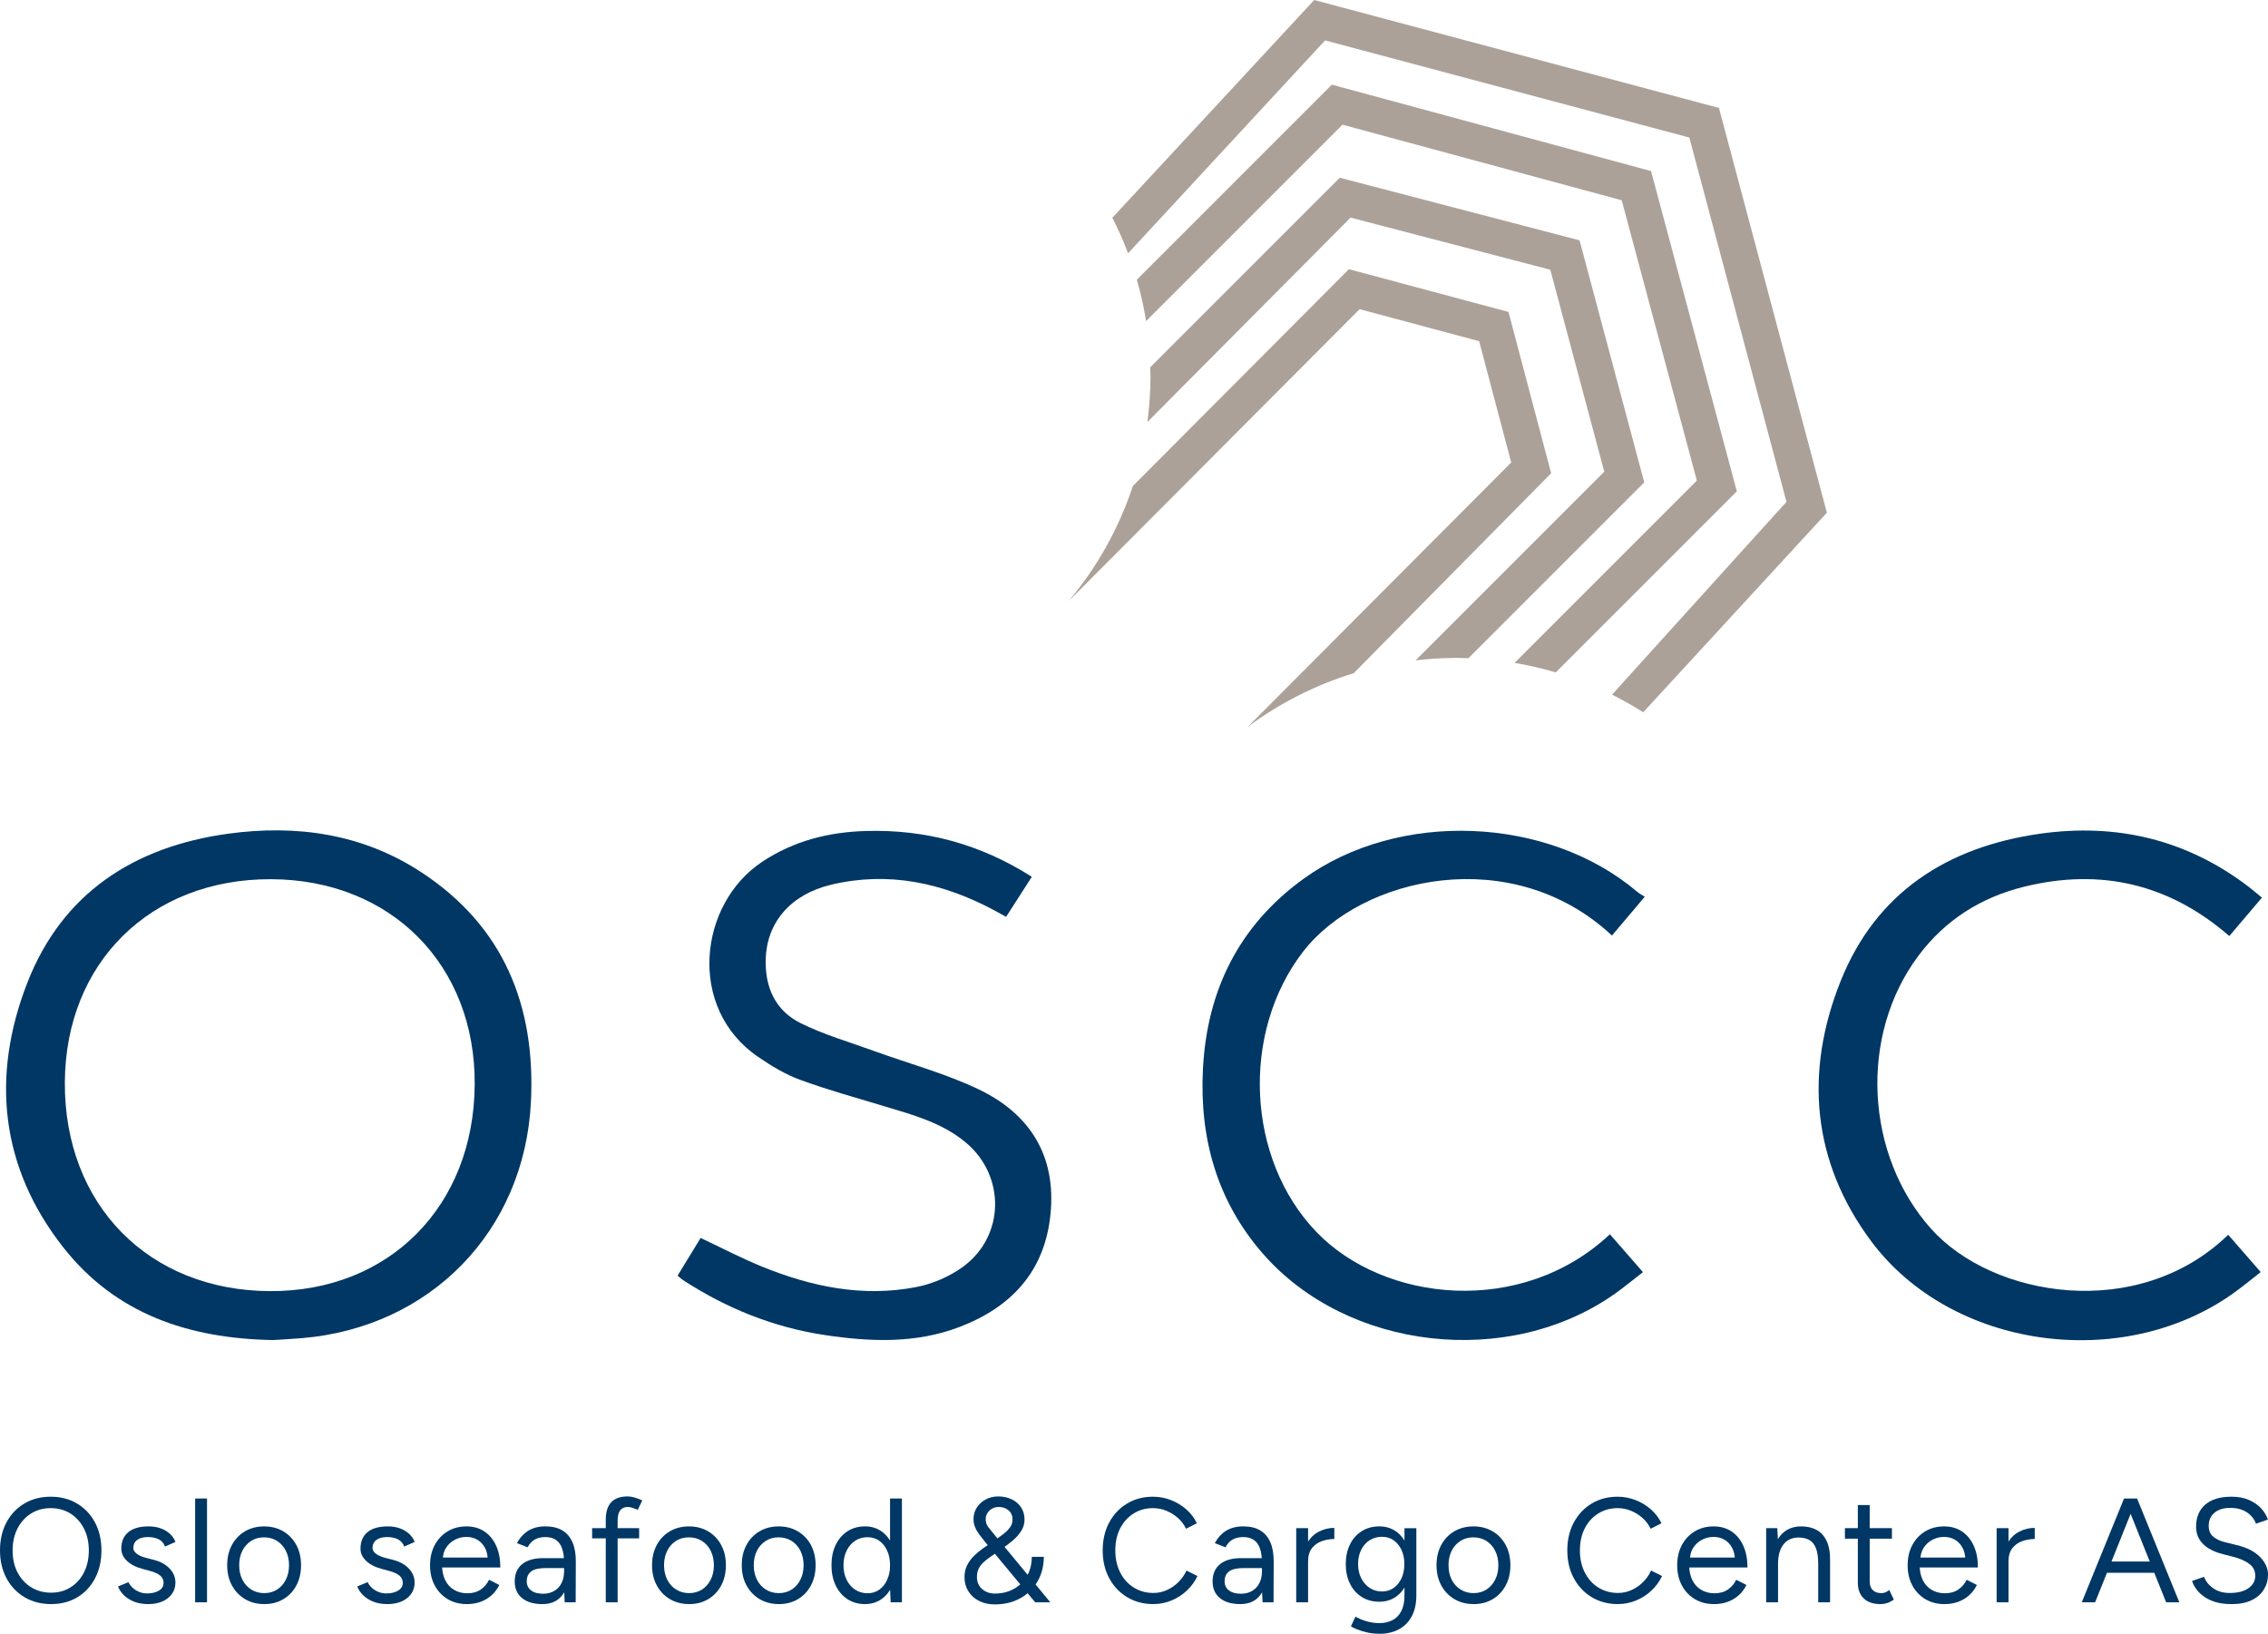
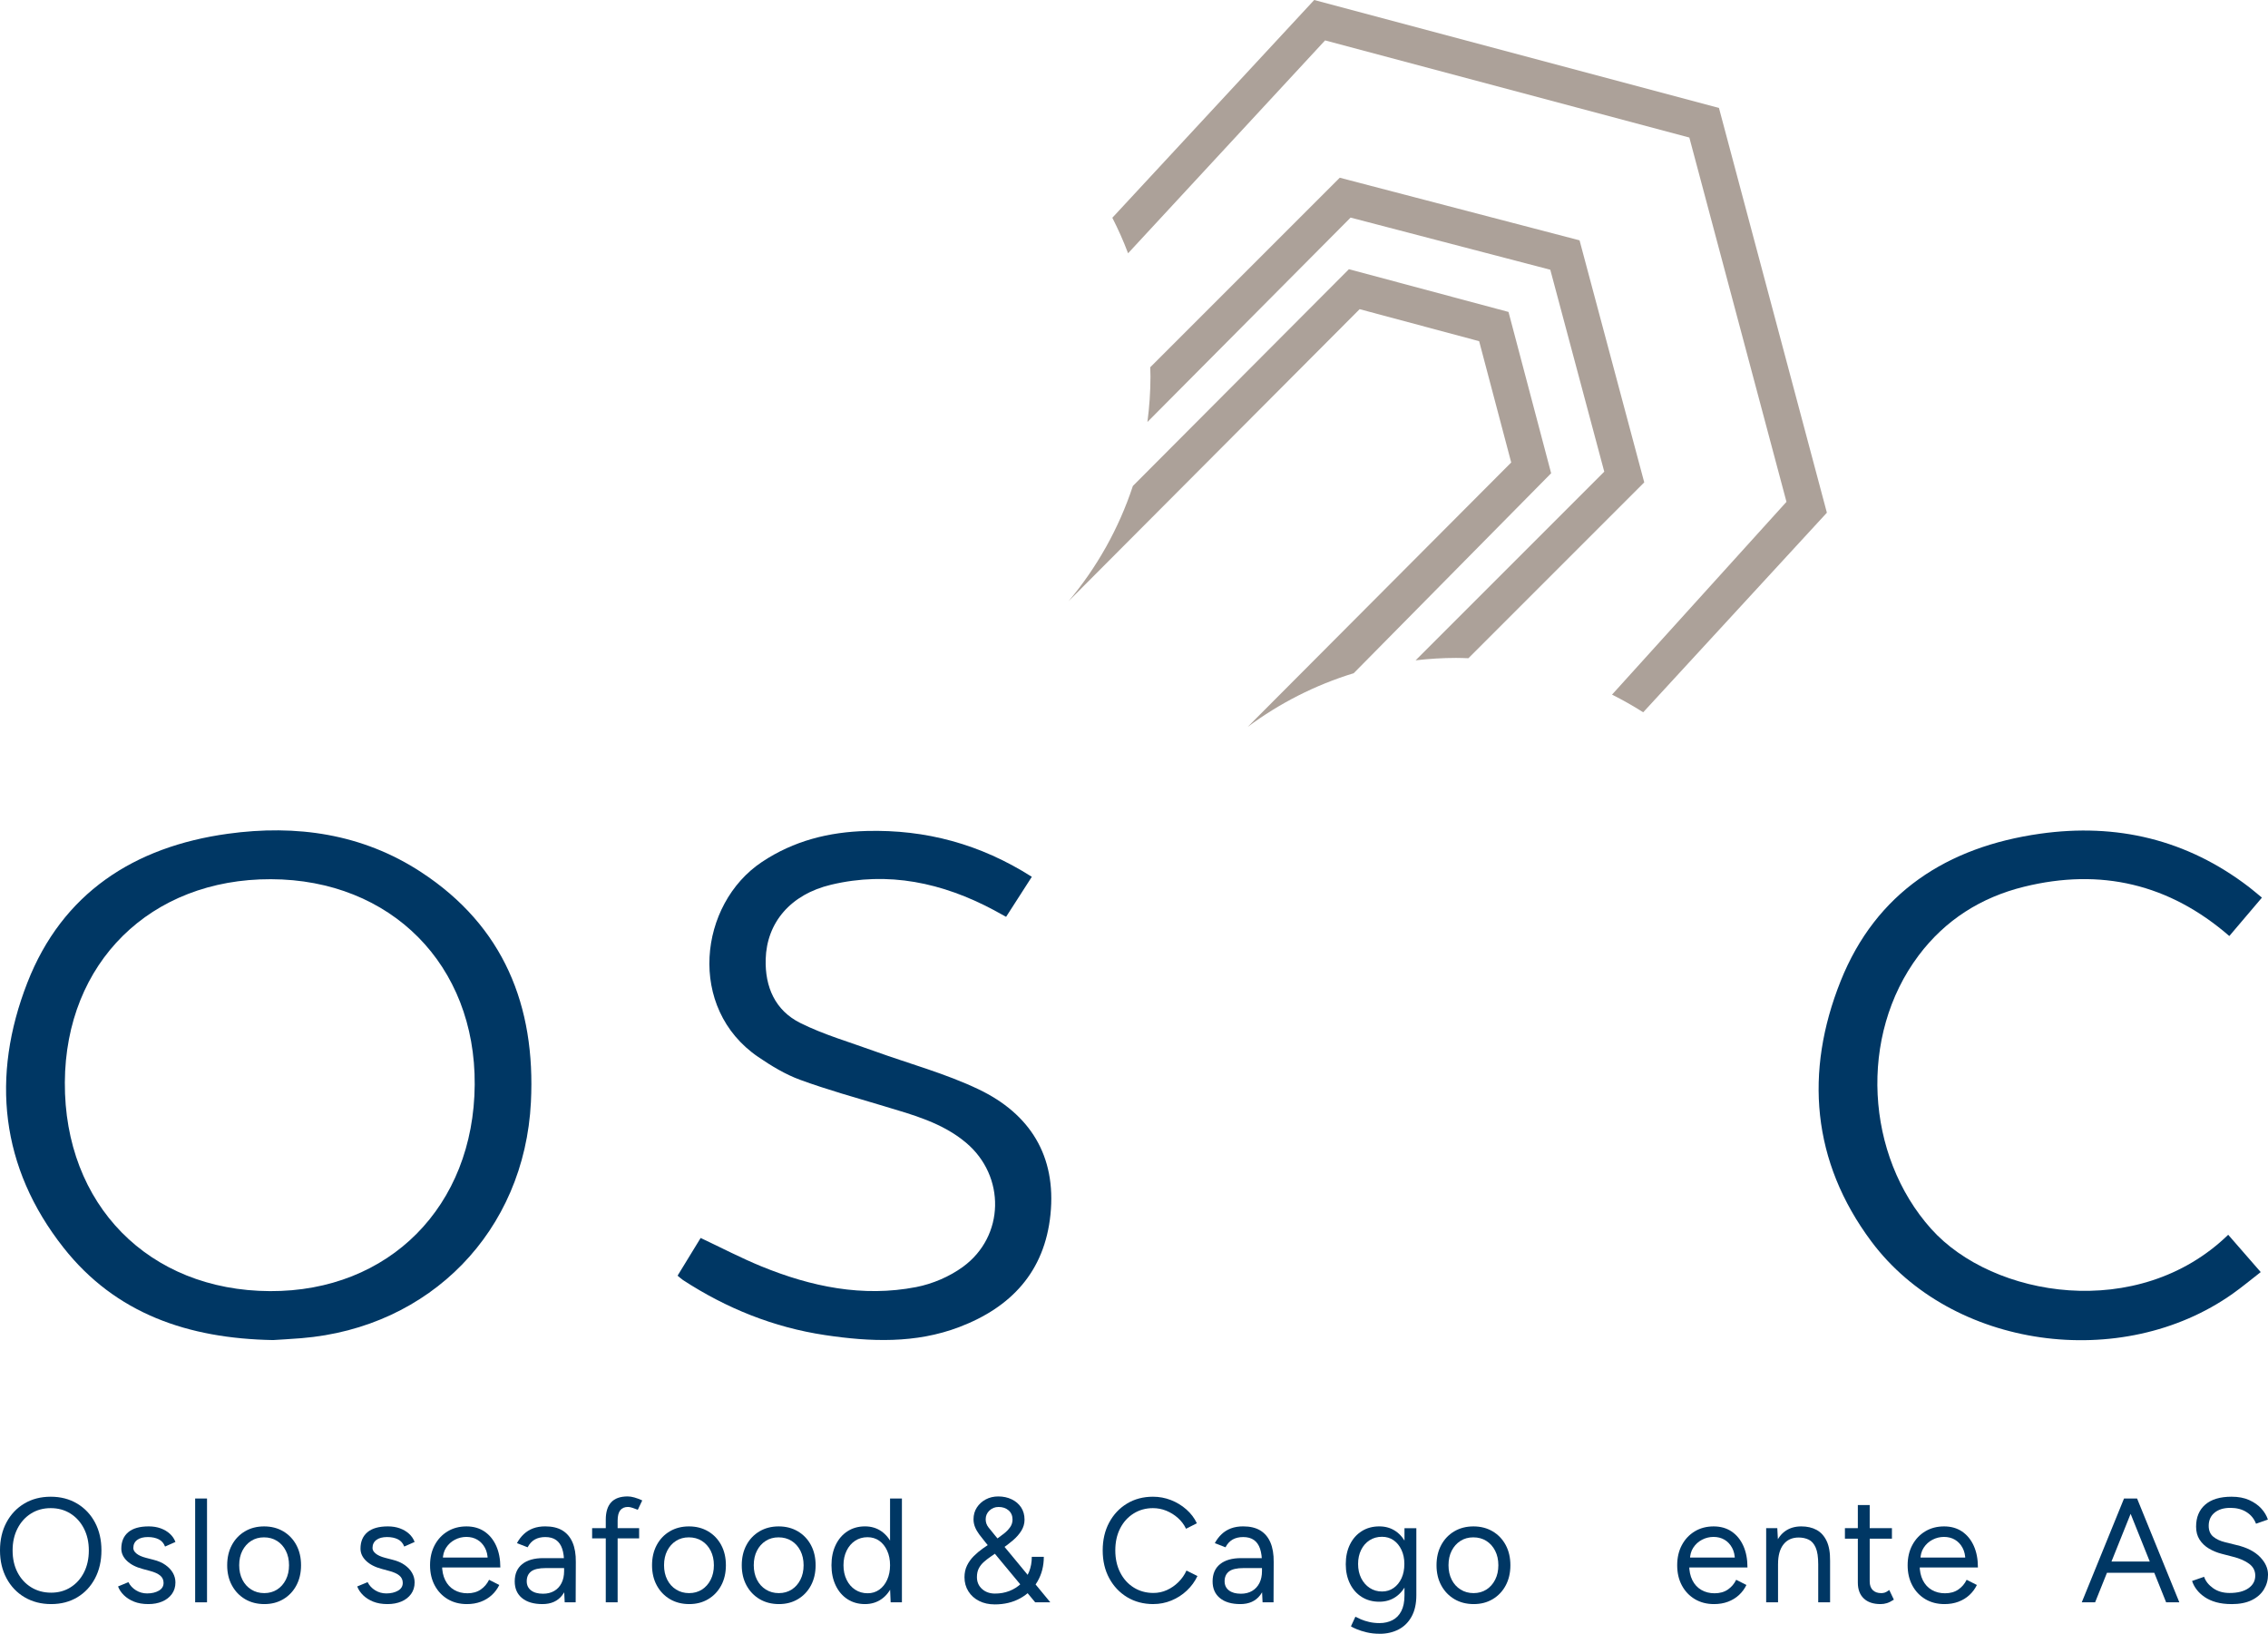
<svg xmlns="http://www.w3.org/2000/svg" id="a" viewBox="0 0 183.526 132.193">
  <defs>
    <style>.b{fill:#003764;}.c{fill:#aca199;}</style>
  </defs>
  <g>
    <path class="b" d="M4.14,129.792c-.808,0-1.524-.184-2.148-.552-.624-.367-1.112-.88-1.464-1.536-.352-.655-.528-1.407-.528-2.256,0-.855,.174-1.609,.522-2.262,.348-.652,.83-1.162,1.446-1.53,.616-.368,1.328-.552,2.136-.552s1.522,.186,2.142,.558,1.102,.885,1.446,1.536c.344,.652,.516,1.402,.516,2.25,0,.849-.172,1.601-.516,2.256-.344,.656-.822,1.169-1.434,1.536-.612,.368-1.318,.552-2.118,.552Zm0-.924c.592,0,1.118-.146,1.578-.438s.82-.694,1.08-1.206c.26-.512,.39-1.104,.39-1.776,0-.664-.132-1.254-.396-1.77-.264-.517-.628-.92-1.092-1.212s-.996-.438-1.596-.438c-.6,0-1.132,.146-1.596,.438-.464,.292-.828,.695-1.092,1.212-.264,.516-.396,1.105-.396,1.77,0,.672,.132,1.265,.396,1.776,.264,.512,.632,.914,1.104,1.206,.472,.292,1.012,.438,1.62,.438Z" />
    <path class="b" d="M12,129.792c-.44,0-.824-.065-1.152-.197-.328-.132-.602-.307-.822-.522-.22-.216-.378-.452-.474-.708l.84-.348c.136,.271,.34,.492,.612,.66s.572,.252,.9,.252c.375,0,.691-.074,.948-.223,.256-.147,.384-.357,.384-.63,0-.248-.094-.447-.282-.6s-.466-.276-.834-.372l-.576-.156c-.544-.144-.968-.361-1.272-.653s-.456-.622-.456-.99c0-.568,.186-1.01,.558-1.326s.926-.474,1.662-.474c.352,0,.672,.052,.96,.155,.288,.104,.536,.25,.744,.438,.208,.188,.36,.41,.456,.666l-.84,.372c-.104-.272-.276-.469-.516-.588-.24-.12-.532-.181-.876-.181-.368,0-.656,.078-.864,.234s-.312,.374-.312,.654c0,.16,.086,.31,.258,.449,.172,.141,.426,.255,.762,.343l.6,.155c.392,.097,.72,.238,.984,.427,.264,.188,.464,.401,.6,.642,.136,.24,.204,.496,.204,.768,0,.36-.096,.673-.288,.937-.192,.264-.452,.466-.78,.605-.328,.141-.704,.21-1.128,.21Z" />
    <path class="b" d="M15.792,129.649v-8.4h.96v8.4h-.96Z" />
    <path class="b" d="M21.396,129.792c-.592,0-1.114-.134-1.566-.401-.452-.269-.806-.638-1.062-1.11-.256-.472-.384-1.016-.384-1.632s.126-1.16,.378-1.632,.604-.842,1.056-1.11c.452-.268,.97-.401,1.554-.401s1.102,.134,1.554,.401c.452,.269,.804,.639,1.056,1.11s.378,1.016,.378,1.632-.126,1.16-.378,1.632c-.252,.473-.602,.842-1.05,1.11-.448,.268-.96,.401-1.536,.401Zm-.012-.888c.392,0,.738-.096,1.038-.288,.3-.191,.536-.458,.708-.798,.172-.34,.258-.729,.258-1.17,0-.439-.086-.83-.258-1.17-.172-.34-.41-.606-.714-.798-.304-.192-.656-.288-1.056-.288-.392,0-.738,.096-1.038,.288-.3,.191-.536,.456-.708,.792-.172,.336-.258,.728-.258,1.176,0,.44,.086,.83,.258,1.17,.172,.34,.412,.606,.72,.798,.308,.192,.658,.288,1.05,.288Z" />
    <path class="b" d="M31.355,129.792c-.44,0-.824-.065-1.152-.197-.328-.132-.602-.307-.822-.522-.22-.216-.378-.452-.474-.708l.84-.348c.136,.271,.34,.492,.612,.66s.572,.252,.9,.252c.375,0,.691-.074,.948-.223,.256-.147,.384-.357,.384-.63,0-.248-.094-.447-.282-.6s-.466-.276-.834-.372l-.576-.156c-.544-.144-.968-.361-1.272-.653s-.456-.622-.456-.99c0-.568,.186-1.01,.558-1.326s.926-.474,1.662-.474c.352,0,.672,.052,.96,.155,.288,.104,.536,.25,.744,.438,.208,.188,.36,.41,.456,.666l-.84,.372c-.104-.272-.276-.469-.516-.588-.24-.12-.532-.181-.876-.181-.368,0-.656,.078-.864,.234s-.312,.374-.312,.654c0,.16,.086,.31,.258,.449,.172,.141,.426,.255,.762,.343l.6,.155c.392,.097,.72,.238,.984,.427,.264,.188,.464,.401,.6,.642,.136,.24,.204,.496,.204,.768,0,.36-.096,.673-.288,.937-.192,.264-.452,.466-.78,.605-.328,.141-.704,.21-1.128,.21Z" />
    <path class="b" d="M37.775,129.792c-.584,0-1.1-.134-1.548-.401-.448-.269-.798-.638-1.05-1.11-.252-.472-.378-1.016-.378-1.632s.126-1.16,.378-1.632,.6-.842,1.044-1.11c.444-.268,.954-.401,1.53-.401,.56,0,1.044,.138,1.452,.413,.408,.276,.724,.662,.948,1.158,.224,.496,.336,1.08,.336,1.752h-4.956l.24-.204c0,.48,.086,.893,.258,1.236,.172,.344,.414,.606,.726,.786,.312,.18,.667,.27,1.068,.27,.424,0,.782-.1,1.074-.3,.292-.199,.518-.464,.678-.792l.828,.42c-.152,.312-.354,.584-.606,.816-.252,.232-.548,.412-.888,.54-.34,.128-.718,.191-1.134,.191Zm-1.944-3.575l-.252-.192h4.14l-.252,.204c0-.384-.076-.716-.228-.996-.152-.28-.356-.496-.612-.648-.256-.151-.552-.228-.888-.228-.328,0-.638,.076-.93,.228-.292,.152-.528,.366-.708,.643-.18,.275-.27,.605-.27,.99Z" />
    <path class="b" d="M43.895,129.792c-.704,0-1.254-.161-1.65-.485s-.594-.774-.594-1.351c0-.607,.202-1.073,.606-1.397,.404-.324,.97-.486,1.698-.486h1.716v.804h-1.5c-.56,0-.959,.093-1.194,.276-.236,.185-.354,.448-.354,.792,0,.312,.116,.558,.348,.738,.232,.18,.556,.27,.972,.27,.344,0,.644-.073,.9-.222,.256-.148,.454-.36,.594-.636,.14-.276,.21-.603,.21-.979h.408c0,.816-.184,1.466-.552,1.95-.368,.484-.904,.726-1.608,.726Zm1.8-.144l-.048-.984v-2.184c0-.472-.052-.862-.156-1.17s-.268-.542-.492-.702-.516-.24-.876-.24c-.328,0-.61,.066-.846,.198-.236,.132-.43,.342-.582,.63l-.864-.336c.152-.28,.336-.521,.552-.726,.216-.204,.468-.36,.756-.469,.288-.107,.616-.161,.984-.161,.56,0,1.022,.109,1.386,.329,.364,.221,.638,.545,.822,.973s.272,.958,.264,1.59l-.012,3.252h-.888Z" />
    <path class="b" d="M47.915,124.477v-.828h3.804v.828h-3.804Zm1.104,5.172v-6.684c0-.624,.146-1.095,.438-1.41,.292-.316,.738-.475,1.338-.475,.16,0,.34,.028,.54,.084,.2,.057,.412,.137,.636,.24l-.36,.756c-.185-.071-.34-.128-.468-.168s-.236-.06-.324-.06c-.28,0-.49,.09-.63,.27-.14,.181-.21,.458-.21,.834v6.612h-.96Z" />
    <path class="b" d="M55.775,129.792c-.592,0-1.114-.134-1.566-.401-.452-.269-.806-.638-1.062-1.11-.256-.472-.384-1.016-.384-1.632s.126-1.16,.378-1.632,.604-.842,1.056-1.11c.452-.268,.97-.401,1.554-.401s1.102,.134,1.554,.401c.452,.269,.804,.639,1.056,1.11s.378,1.016,.378,1.632-.126,1.16-.378,1.632c-.252,.473-.602,.842-1.05,1.11-.448,.268-.96,.401-1.536,.401Zm-.012-.888c.392,0,.738-.096,1.038-.288,.3-.191,.536-.458,.708-.798,.172-.34,.258-.729,.258-1.17,0-.439-.086-.83-.258-1.17-.172-.34-.41-.606-.714-.798-.304-.192-.656-.288-1.056-.288-.392,0-.738,.096-1.038,.288-.3,.191-.536,.456-.708,.792-.172,.336-.258,.728-.258,1.176,0,.44,.086,.83,.258,1.17,.172,.34,.412,.606,.72,.798,.308,.192,.658,.288,1.05,.288Z" />
    <path class="b" d="M63.035,129.792c-.592,0-1.114-.134-1.566-.401-.452-.269-.806-.638-1.062-1.11-.256-.472-.384-1.016-.384-1.632s.126-1.16,.378-1.632,.604-.842,1.056-1.11c.452-.268,.97-.401,1.554-.401s1.102,.134,1.554,.401c.452,.269,.804,.639,1.056,1.11s.378,1.016,.378,1.632-.126,1.16-.378,1.632c-.252,.473-.602,.842-1.05,1.11-.448,.268-.96,.401-1.536,.401Zm-.012-.888c.392,0,.738-.096,1.038-.288,.3-.191,.536-.458,.708-.798,.172-.34,.258-.729,.258-1.17,0-.439-.086-.83-.258-1.17-.172-.34-.41-.606-.714-.798-.304-.192-.656-.288-1.056-.288-.392,0-.738,.096-1.038,.288-.3,.191-.536,.456-.708,.792-.172,.336-.258,.728-.258,1.176,0,.44,.086,.83,.258,1.17,.172,.34,.412,.606,.72,.798,.308,.192,.658,.288,1.05,.288Z" />
    <path class="b" d="M69.995,129.792c-.536,0-1.008-.132-1.416-.396-.408-.264-.726-.634-.954-1.11-.228-.476-.342-1.021-.342-1.638,0-.624,.114-1.172,.342-1.644,.228-.473,.546-.841,.954-1.104,.408-.264,.88-.396,1.416-.396,.504,0,.946,.132,1.326,.396s.674,.632,.882,1.104c.208,.472,.312,1.02,.312,1.644,0,.616-.104,1.162-.312,1.638-.208,.477-.502,.847-.882,1.11s-.822,.396-1.326,.396Zm.216-.876c.352,0,.664-.096,.936-.287,.272-.192,.486-.46,.642-.805,.156-.344,.234-.735,.234-1.176,0-.439-.078-.832-.234-1.176-.156-.344-.37-.612-.642-.805-.272-.191-.588-.287-.948-.287-.376,0-.71,.096-1.002,.287-.292,.192-.522,.461-.69,.805s-.252,.736-.252,1.176c0,.44,.084,.832,.252,1.176,.168,.345,.4,.612,.696,.805,.296,.191,.632,.287,1.008,.287Zm1.86,.732l-.048-1.116v-7.284h.96v8.4h-.912Z" />
    <path class="b" d="M80.494,129.817c-.472,0-.892-.092-1.26-.276-.368-.184-.658-.443-.87-.779s-.318-.716-.318-1.141c0-.352,.068-.668,.204-.947,.136-.28,.318-.534,.546-.763,.228-.228,.478-.438,.75-.63l1.092-.744c.2-.144,.398-.292,.594-.443,.196-.152,.362-.322,.498-.511,.136-.188,.204-.397,.204-.63,0-.312-.106-.56-.318-.744-.212-.184-.482-.275-.81-.275-.288,0-.534,.096-.738,.288-.204,.191-.306,.428-.306,.708,0,.239,.072,.454,.216,.642,.144,.188,.324,.41,.54,.666l1.476,1.776,3,3.636h-1.224l-2.592-3.12-1.44-1.74c-.184-.224-.35-.436-.498-.636s-.262-.399-.342-.6c-.08-.2-.12-.408-.12-.624,0-.36,.09-.679,.27-.954,.18-.276,.42-.494,.72-.654,.3-.16,.638-.24,1.014-.24,.4,0,.762,.078,1.086,.234,.324,.156,.578,.374,.762,.654,.184,.28,.276,.611,.276,.996,0,.312-.084,.605-.252,.882-.168,.275-.394,.536-.678,.779-.284,.244-.606,.49-.966,.738l-.876,.612c-.176,.12-.348,.254-.516,.402-.168,.147-.304,.319-.408,.516-.104,.196-.156,.434-.156,.714,0,.393,.138,.712,.414,.96s.626,.372,1.05,.372c.416,0,.804-.07,1.164-.21s.678-.342,.954-.606c.276-.264,.488-.579,.636-.947,.148-.368,.222-.772,.222-1.212h.972c0,.743-.17,1.408-.51,1.991-.34,.584-.808,1.04-1.404,1.368-.596,.328-1.282,.492-2.058,.492Z" />
    <path class="b" d="M93.334,129.792c-.8,0-1.508-.186-2.124-.558-.616-.372-1.1-.884-1.452-1.536-.352-.651-.528-1.401-.528-2.25,0-.848,.174-1.598,.522-2.25,.348-.651,.828-1.164,1.44-1.536,.612-.372,1.314-.558,2.106-.558,.504,0,.988,.09,1.452,.27,.464,.181,.88,.433,1.248,.757,.368,.323,.652,.697,.852,1.121l-.876,.444c-.16-.336-.38-.628-.66-.876-.28-.248-.592-.441-.936-.582-.344-.14-.704-.21-1.08-.21-.584,0-1.108,.146-1.572,.438s-.826,.693-1.086,1.206c-.26,.512-.39,1.104-.39,1.775s.132,1.269,.396,1.788c.264,.521,.63,.926,1.098,1.218,.468,.292,.998,.438,1.59,.438,.384,0,.748-.078,1.092-.234,.344-.156,.654-.37,.93-.642,.276-.272,.494-.584,.654-.937l.888,.444c-.208,.44-.494,.832-.858,1.176-.364,.345-.78,.612-1.248,.805-.468,.191-.954,.287-1.458,.287Z" />
    <path class="b" d="M100.367,129.792c-.705,0-1.255-.161-1.65-.485-.396-.324-.594-.774-.594-1.351,0-.607,.202-1.073,.606-1.397s.97-.486,1.698-.486h1.716v.804h-1.5c-.56,0-.958,.093-1.194,.276-.235,.185-.354,.448-.354,.792,0,.312,.116,.558,.348,.738,.232,.18,.557,.27,.973,.27,.344,0,.644-.073,.899-.222s.454-.36,.595-.636c.14-.276,.21-.603,.21-.979h.408c0,.816-.185,1.466-.553,1.95s-.904,.726-1.607,.726Zm1.8-.144l-.048-.984v-2.184c0-.472-.053-.862-.156-1.17-.104-.308-.269-.542-.492-.702s-.516-.24-.876-.24c-.328,0-.61,.066-.846,.198-.236,.132-.431,.342-.582,.63l-.864-.336c.151-.28,.336-.521,.552-.726s.468-.36,.756-.469c.288-.107,.616-.161,.984-.161,.56,0,1.022,.109,1.386,.329,.364,.221,.639,.545,.822,.973s.272,.958,.264,1.59l-.012,3.252h-.888Z" />
-     <path class="b" d="M104.89,129.649v-6h.96v6h-.96Zm.528-3.252c0-.648,.124-1.174,.372-1.578,.248-.403,.565-.704,.954-.9,.388-.195,.798-.294,1.229-.294v.9c-.352,0-.689,.059-1.014,.174-.324,.116-.59,.307-.798,.57s-.312,.624-.312,1.08l-.432,.048Z" />
    <path class="b" d="M111.611,129.601c-.536,0-1.008-.128-1.416-.384s-.727-.614-.954-1.074-.342-.986-.342-1.578c0-.607,.114-1.142,.342-1.602s.546-.818,.954-1.074,.88-.384,1.416-.384c.504,0,.943,.128,1.32,.384,.376,.256,.67,.614,.882,1.074s.317,.994,.317,1.602c0,.6-.105,1.128-.317,1.584s-.506,.812-.882,1.068c-.377,.256-.816,.384-1.32,.384Zm.036,2.592c-.384,0-.734-.038-1.05-.114-.316-.076-.585-.16-.805-.252s-.378-.17-.474-.233l.36-.78c.104,.056,.252,.126,.443,.21,.192,.084,.418,.156,.678,.216,.261,.061,.538,.09,.834,.09,.385,0,.73-.078,1.038-.233,.309-.156,.548-.4,.721-.732,.172-.332,.258-.758,.258-1.278v-5.436h.96v5.424c0,.688-.128,1.264-.384,1.729-.257,.464-.608,.812-1.057,1.044-.448,.231-.956,.348-1.523,.348Zm.191-3.42c.353,0,.664-.096,.937-.288,.271-.192,.483-.454,.636-.786s.229-.718,.229-1.158c0-.424-.078-.802-.234-1.134s-.368-.592-.636-.78c-.269-.188-.582-.281-.942-.281-.376,0-.71,.094-1.002,.281-.292,.188-.521,.448-.684,.78-.164,.332-.246,.71-.246,1.134,0,.44,.084,.826,.252,1.158s.397,.594,.689,.786,.626,.288,1.002,.288Z" />
    <path class="b" d="M119.254,129.792c-.592,0-1.114-.134-1.565-.401-.452-.269-.807-.638-1.062-1.11-.256-.472-.384-1.016-.384-1.632s.126-1.16,.378-1.632,.604-.842,1.056-1.11c.452-.268,.97-.401,1.555-.401,.583,0,1.102,.134,1.554,.401,.452,.269,.804,.639,1.056,1.11s.378,1.016,.378,1.632-.126,1.16-.378,1.632c-.252,.473-.602,.842-1.05,1.11-.448,.268-.96,.401-1.536,.401Zm-.012-.888c.392,0,.738-.096,1.038-.288,.3-.191,.535-.458,.708-.798,.172-.34,.258-.729,.258-1.17,0-.439-.086-.83-.258-1.17-.173-.34-.41-.606-.714-.798-.305-.192-.656-.288-1.057-.288-.392,0-.737,.096-1.038,.288-.3,.191-.536,.456-.708,.792s-.258,.728-.258,1.176c0,.44,.086,.83,.258,1.17s.412,.606,.721,.798c.308,.192,.657,.288,1.05,.288Z" />
-     <path class="b" d="M130.93,129.792c-.801,0-1.509-.186-2.124-.558-.616-.372-1.101-.884-1.452-1.536-.353-.651-.528-1.401-.528-2.25,0-.848,.174-1.598,.522-2.25,.348-.651,.828-1.164,1.439-1.536,.612-.372,1.314-.558,2.106-.558,.504,0,.988,.09,1.452,.27,.464,.181,.88,.433,1.248,.757,.367,.323,.651,.697,.852,1.121l-.876,.444c-.16-.336-.38-.628-.66-.876s-.592-.441-.936-.582c-.345-.14-.704-.21-1.08-.21-.584,0-1.108,.146-1.572,.438s-.826,.693-1.086,1.206c-.26,.512-.39,1.104-.39,1.775s.132,1.269,.396,1.788c.265,.521,.63,.926,1.099,1.218,.468,.292,.997,.438,1.59,.438,.384,0,.748-.078,1.092-.234s.654-.37,.93-.642c.276-.272,.494-.584,.654-.937l.888,.444c-.208,.44-.494,.832-.857,1.176-.364,.345-.78,.612-1.248,.805-.468,.191-.954,.287-1.458,.287Z" />
    <path class="b" d="M138.694,129.792c-.584,0-1.1-.134-1.548-.401-.448-.269-.798-.638-1.05-1.11-.252-.472-.378-1.016-.378-1.632s.126-1.16,.378-1.632,.6-.842,1.044-1.11c.444-.268,.954-.401,1.53-.401,.56,0,1.044,.138,1.452,.413,.407,.276,.724,.662,.947,1.158,.225,.496,.336,1.08,.336,1.752h-4.956l.24-.204c0,.48,.086,.893,.258,1.236s.414,.606,.727,.786c.312,.18,.668,.27,1.067,.27,.424,0,.782-.1,1.074-.3,.292-.199,.518-.464,.678-.792l.828,.42c-.151,.312-.354,.584-.605,.816s-.548,.412-.889,.54c-.34,.128-.718,.191-1.134,.191Zm-1.943-3.575l-.252-.192h4.14l-.252,.204c0-.384-.076-.716-.229-.996-.151-.28-.355-.496-.611-.648-.257-.151-.553-.228-.889-.228-.328,0-.638,.076-.93,.228-.292,.152-.528,.366-.708,.643-.18,.275-.27,.605-.27,.99Z" />
    <path class="b" d="M142.918,129.649v-6h.9l.06,1.104v4.896h-.96Zm4.212-3.072c0-.592-.067-1.044-.204-1.355-.136-.312-.323-.526-.563-.643-.24-.115-.513-.174-.816-.174-.527,0-.938,.187-1.229,.559-.292,.371-.438,.897-.438,1.577h-.468c0-.632,.092-1.176,.276-1.632,.184-.456,.451-.804,.804-1.044,.352-.24,.775-.359,1.271-.359,.473,0,.883,.094,1.23,.281,.348,.188,.62,.486,.816,.895,.195,.408,.289,.943,.281,1.607v.288h-.96Zm0,3.072v-3.072h.96v3.072h-.96Z" />
    <path class="b" d="M149.291,124.5v-.852h3.804v.852h-3.804Zm2.88,5.292c-.584,0-1.036-.151-1.355-.455-.32-.305-.48-.732-.48-1.284v-6.276h.96v6.18c0,.305,.082,.538,.246,.702s.395,.246,.69,.246c.096,0,.189-.014,.282-.042,.092-.027,.214-.098,.365-.21l.372,.78c-.208,.136-.396,.229-.563,.282-.168,.052-.341,.077-.517,.077Z" />
    <path class="b" d="M157.342,129.792c-.584,0-1.1-.134-1.548-.401-.448-.269-.798-.638-1.05-1.11-.252-.472-.378-1.016-.378-1.632s.126-1.16,.378-1.632,.6-.842,1.044-1.11c.444-.268,.954-.401,1.53-.401,.56,0,1.044,.138,1.452,.413,.407,.276,.724,.662,.947,1.158,.225,.496,.336,1.08,.336,1.752h-4.956l.24-.204c0,.48,.086,.893,.258,1.236s.414,.606,.727,.786c.312,.18,.668,.27,1.067,.27,.424,0,.782-.1,1.074-.3,.292-.199,.518-.464,.678-.792l.828,.42c-.151,.312-.354,.584-.605,.816s-.548,.412-.889,.54c-.34,.128-.718,.191-1.134,.191Zm-1.943-3.575l-.252-.192h4.14l-.252,.204c0-.384-.076-.716-.229-.996-.151-.28-.355-.496-.611-.648-.257-.151-.553-.228-.889-.228-.328,0-.638,.076-.93,.228-.292,.152-.528,.366-.708,.643-.18,.275-.27,.605-.27,.99Z" />
-     <path class="b" d="M161.567,129.649v-6h.96v6h-.96Zm.528-3.252c0-.648,.124-1.174,.372-1.578,.248-.403,.565-.704,.954-.9,.388-.195,.798-.294,1.229-.294v.9c-.352,0-.689,.059-1.014,.174-.324,.116-.59,.307-.798,.57s-.312,.624-.312,1.08l-.432,.048Z" />
    <path class="b" d="M168.456,129.649l3.42-8.4h1.031l-3.371,8.4h-1.08Zm1.619-2.388v-.912h4.669v.912h-4.669Zm5.208,2.388l-3.371-8.4h1.02l3.42,8.4h-1.068Z" />
    <path class="b" d="M180.574,129.792c-.464,0-.876-.05-1.235-.149-.36-.1-.672-.24-.937-.42-.264-.181-.479-.38-.647-.601-.168-.22-.293-.453-.372-.701l.972-.337c.12,.353,.362,.658,.726,.918,.364,.261,.811,.391,1.339,.391,.647,0,1.155-.128,1.523-.384s.552-.597,.552-1.021c0-.392-.164-.71-.491-.954-.328-.244-.761-.434-1.297-.569l-.924-.24c-.376-.096-.722-.238-1.038-.426-.315-.188-.567-.429-.756-.721-.188-.292-.282-.642-.282-1.05,0-.76,.246-1.354,.738-1.782,.492-.428,1.202-.642,2.13-.642,.553,0,1.028,.09,1.429,.27,.399,.181,.726,.408,.978,.685,.252,.275,.43,.574,.534,.894l-.96,.336c-.152-.399-.408-.714-.769-.941-.359-.229-.796-.342-1.308-.342-.536,0-.962,.13-1.278,.39-.315,.26-.474,.614-.474,1.062,0,.385,.124,.679,.372,.883,.248,.203,.571,.354,.972,.449l.924,.229c.816,.191,1.442,.51,1.878,.954,.437,.443,.654,.922,.654,1.434,0,.44-.112,.842-.336,1.206s-.554,.652-.99,.864c-.436,.212-.978,.317-1.626,.317Z" />
  </g>
  <g>
    <path class="b" d="M34.075,70.564c-4.757-3.11-10.097-3.867-15.638-3.102-7.583,1.047-13.402,4.803-16.229,12.064-2.944,7.559-2.19,14.936,2.938,21.435,4.205,5.329,10.071,7.346,16.949,7.468,.6-.039,1.447-.083,2.292-.152,10.427-.85,18.056-8.663,18.575-19.107,.387-7.779-2.197-14.231-8.887-18.605Zm-12.23,33.905c-9.815-.044-16.649-6.997-16.598-16.888,.05-9.691,6.928-16.472,16.679-16.442,9.711,.029,16.556,6.932,16.487,16.626-.07,9.838-6.923,16.748-16.569,16.704Z" />
    <path class="b" d="M79.194,88.143c-2.702-1.293-5.647-2.078-8.477-3.107-2-.727-4.07-1.32-5.963-2.266-2.02-1.01-2.86-2.9-2.795-5.163,.084-2.939,1.99-5.234,5.292-6.021,4.64-1.107,9.017-.162,13.169,2.052,.319,.17,.633,.348,.993,.546l2.082-3.239c-4.173-2.653-8.59-3.834-13.369-3.708-3.046,.08-5.892,.789-8.469,2.506-5.126,3.415-6.084,11.84-.298,15.782,1.059,.721,2.189,1.408,3.383,1.845,2.224,.815,4.516,1.447,6.787,2.131,2.342,.705,4.718,1.34,6.642,2.959,3.212,2.702,3.142,7.57-.252,10.045-1.087,.792-2.456,1.378-3.778,1.635-4.334,.842-8.506-.03-12.529-1.675-1.652-.676-3.24-1.508-4.916-2.297l-1.866,3.05c.182,.149,.302,.267,.44,.357,3.517,2.29,7.334,3.828,11.49,4.451,3.659,.548,7.325,.697,10.86-.648,4.198-1.597,6.912-4.476,7.384-9.109,.483-4.748-1.659-8.14-5.809-10.126Z" />
    <path class="b" d="M156.273,99.437c-5.329-5.949-5.89-15.638-1.019-22.126,2.155-2.871,5.051-4.705,8.532-5.562,6.191-1.525,11.746-.233,16.61,3.988,.905-1.065,1.735-2.043,2.639-3.107-.436-.357-.741-.622-1.062-.868-5.018-3.837-10.695-5.179-16.891-4.303-7.503,1.061-13.274,4.759-16.136,11.919-2.938,7.349-2.337,14.61,2.479,21.066,6.492,8.701,20.263,10.593,29.242,4.237,.763-.54,1.483-1.142,2.27-1.752-.946-1.086-1.787-2.051-2.631-3.019-7.277,7.059-19.055,5.085-24.034-.474Z" />
-     <path class="b" d="M130.437,75.699c.847-1.002,1.692-2,2.657-3.142-.245-.157-.432-.248-.585-.379-7.271-6.177-19.351-6.644-27.053-1.052-5.229,3.797-7.79,9.037-8.115,15.378-.285,5.552,1.116,10.648,4.837,14.918,6.845,7.855,19.898,9.333,28.494,3.262,.765-.541,1.487-1.143,2.275-1.753-.958-1.095-1.816-2.078-2.676-3.062-7.135,6.7-18.27,5.518-23.753-.192-5.66-5.895-6.129-16.132-1.07-22.679,4.722-6.112,16.96-8.816,24.991-1.299Z" />
  </g>
  <g>
    <path class="c" d="M107.225,3.269l29.476,7.86,7.86,29.476-14.117,15.6c.868,.433,1.709,.911,2.523,1.428l14.864-16.149-8.734-32.752L106.346,0l-16.336,17.62c.475,.93,.903,1.888,1.274,2.874L107.225,3.269Z" />
-     <path class="c" d="M133.601,13.842l-25.829-6.991-15.781,15.78c.314,1.092,.569,2.21,.75,3.352l15.894-15.894,22.594,6.116,6.079,22.682-14.749,14.749c1.135,.191,2.247,.449,3.332,.771l14.653-14.653-6.942-25.912Z" />
    <path class="c" d="M127.816,19.446l-19.403-5.066-15.336,15.335c.006,.248,.019,.494,.019,.743,0,1.25-.09,2.478-.247,3.686l16.44-16.537,16.16,4.218,4.367,16.339-15.266,15.265c1.076-.124,2.169-.195,3.278-.195,.334,0,.664,.014,.995,.025l14.228-14.228-5.235-19.586Z" />
    <path class="c" d="M125.518,38.292l-3.45-13.052-12.914-3.458-17.482,17.539c-1.139,3.454-2.924,6.614-5.215,9.335l23.564-23.64,9.671,2.591,2.595,9.814-21.331,21.4c2.562-1.908,5.459-3.392,8.586-4.349l15.976-16.179Z" />
  </g>
</svg>